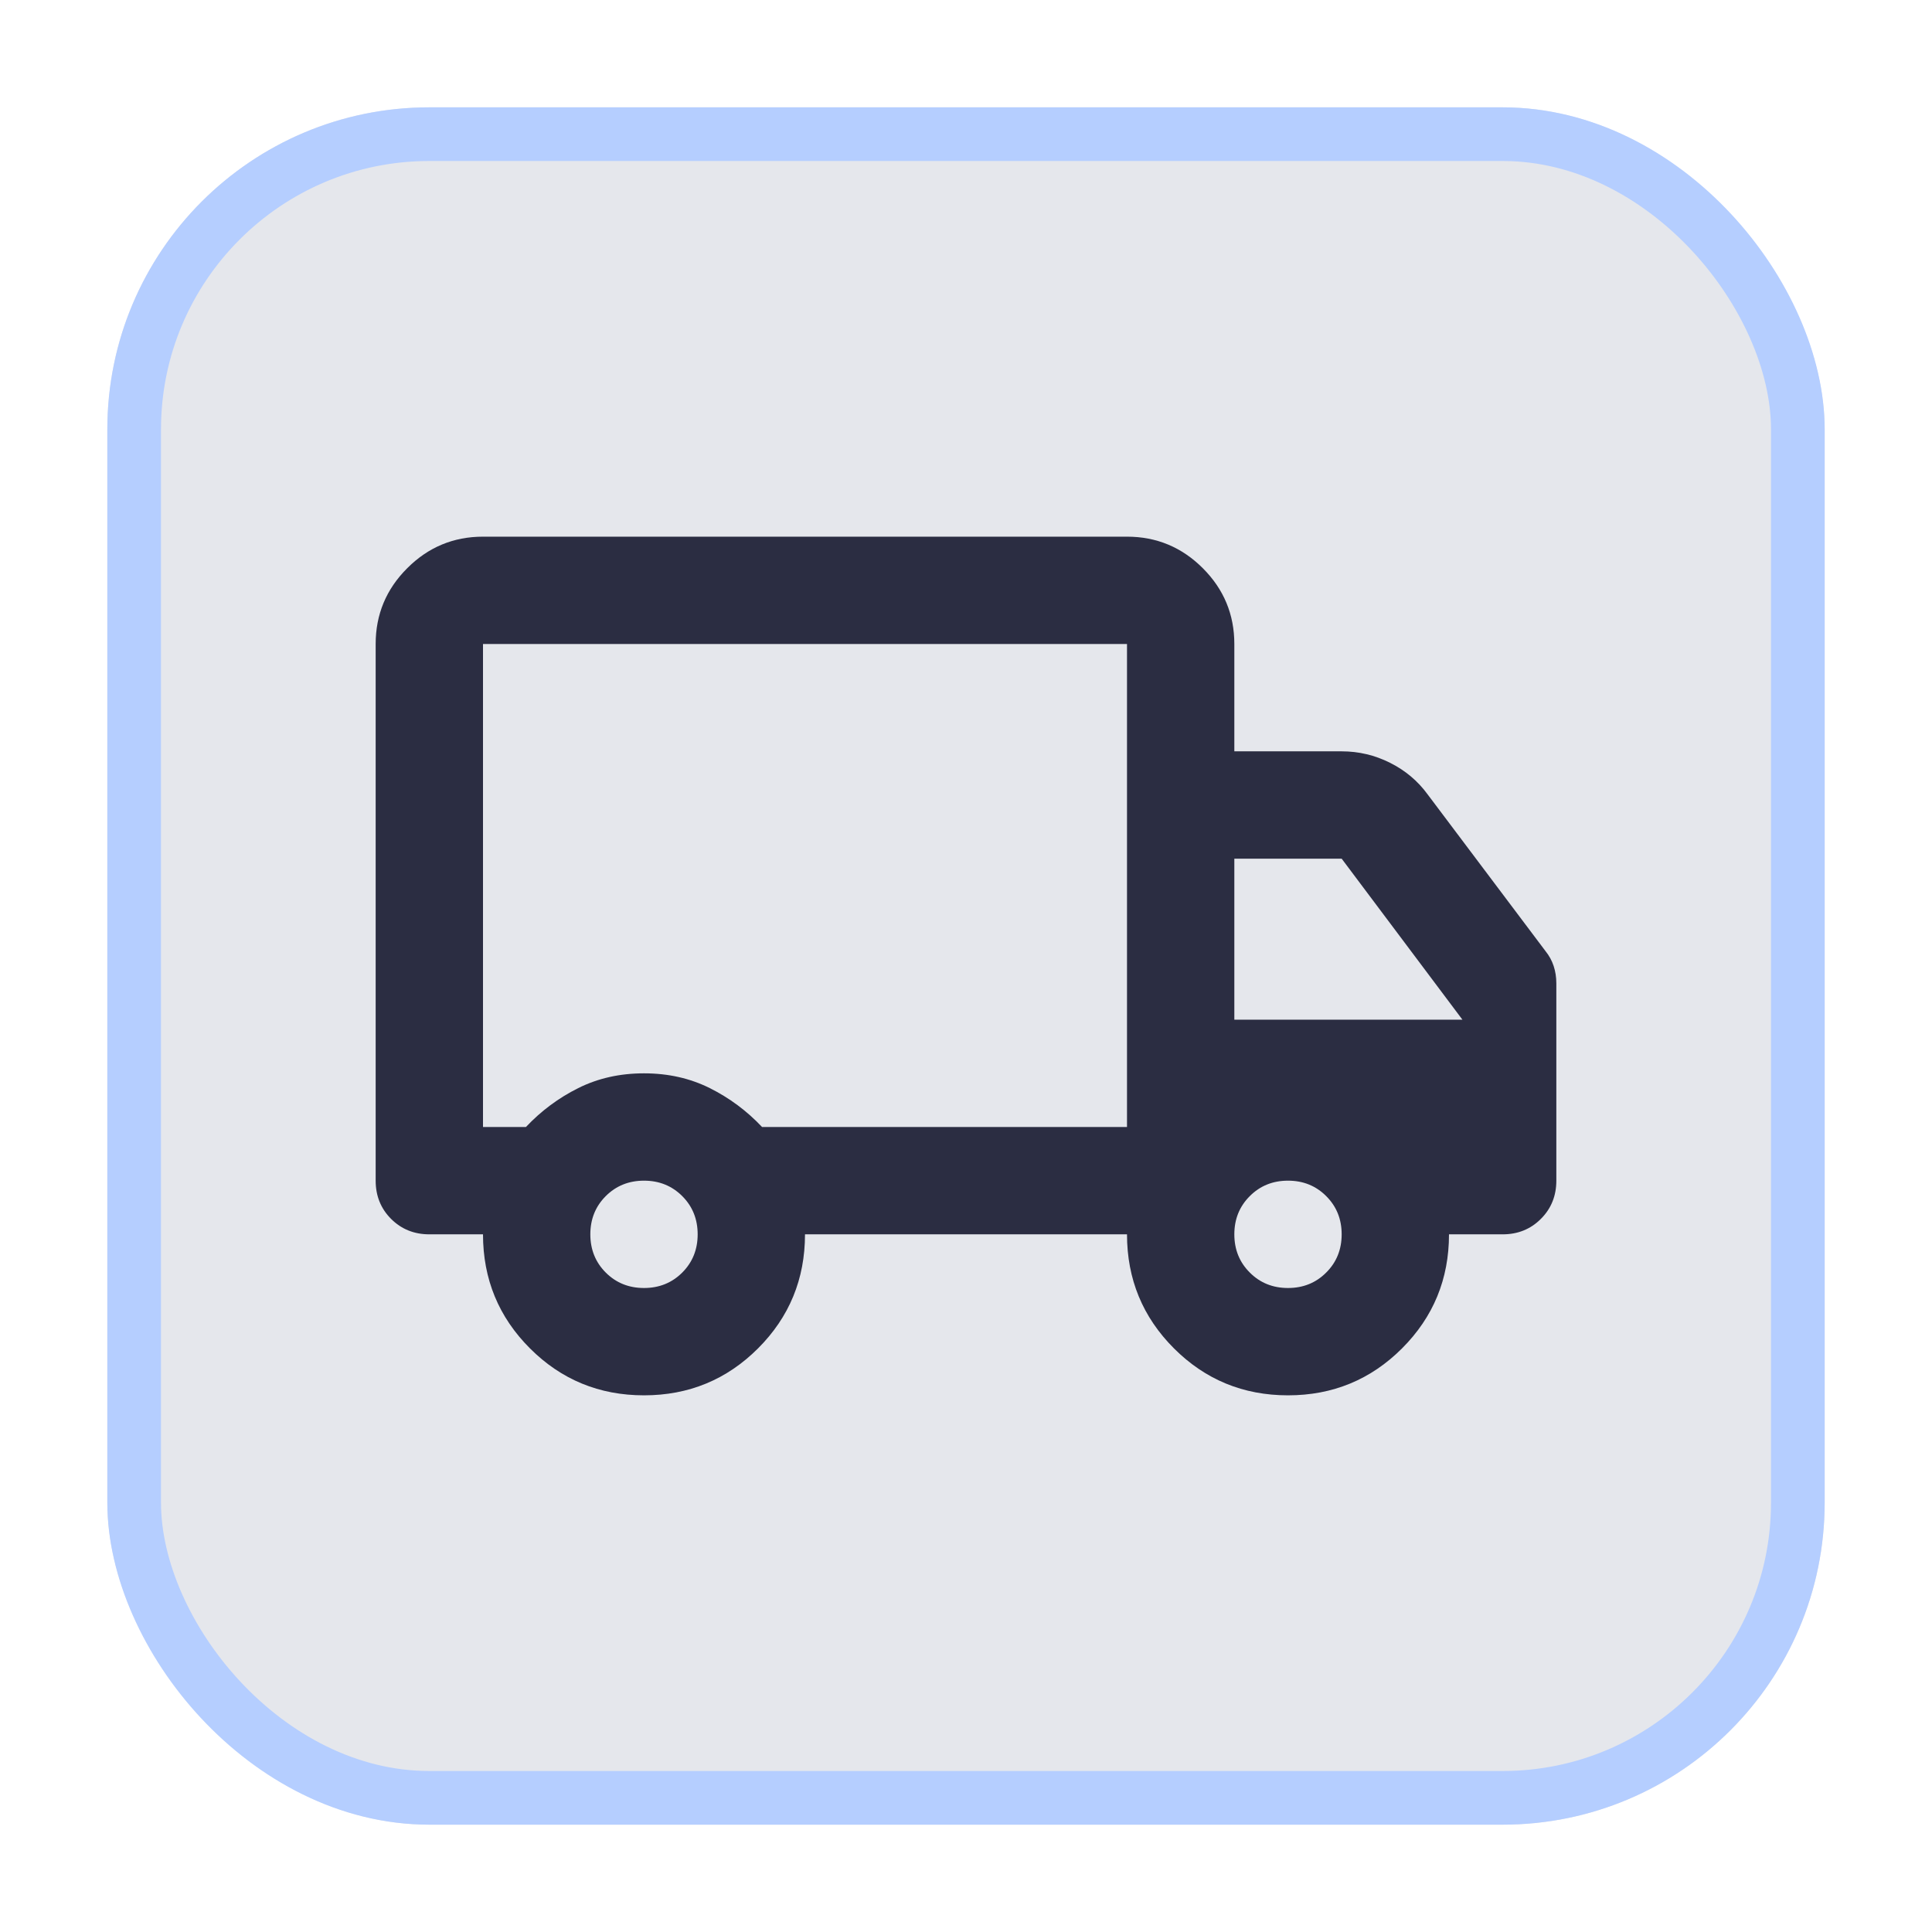
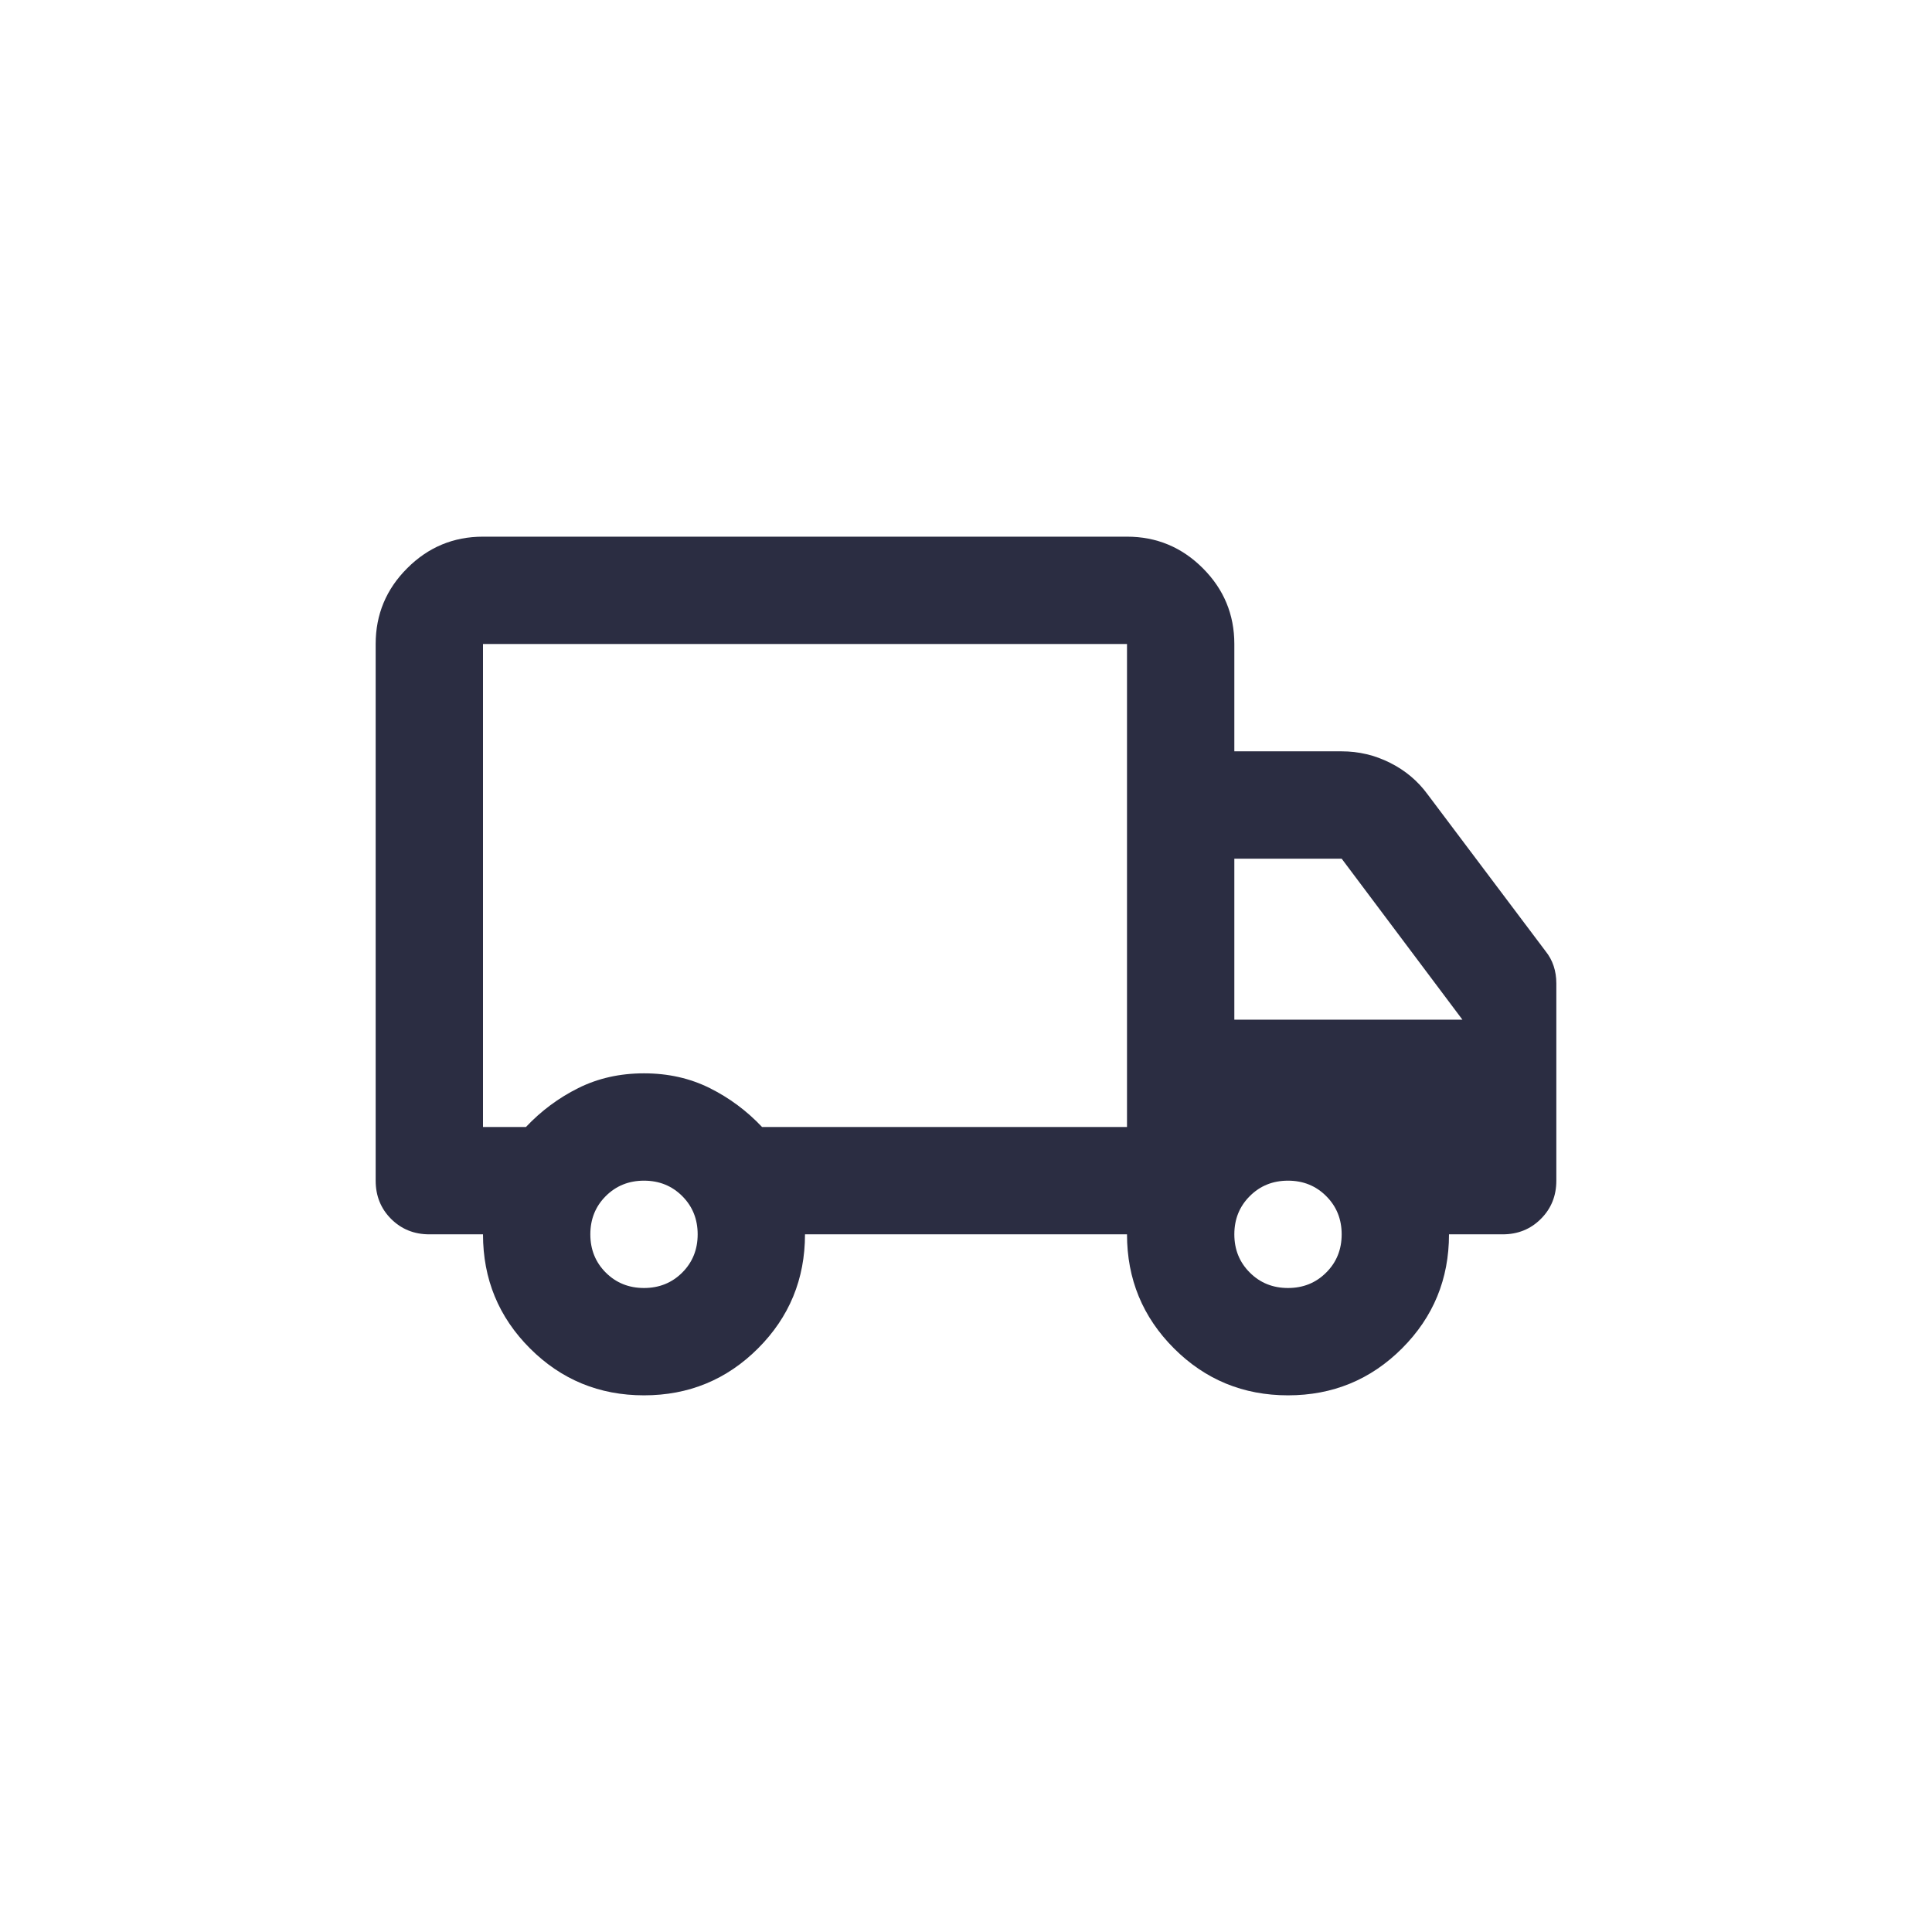
<svg xmlns="http://www.w3.org/2000/svg" fill="none" height="100%" overflow="visible" preserveAspectRatio="none" style="display: block;" viewBox="0 0 36 36" width="100%">
  <g filter="url(#filter0_d_0_69)" id="3">
-     <rect fill="#E5E7EC" height="32" rx="6" width="32" x="2" y="2" />
-     <rect height="31" rx="5.5" stroke="#B5CEFF" width="31" x="2.5" y="2.5" />
    <path d="M12 26C11.167 26 10.458 25.708 9.875 25.125C9.292 24.542 9 23.833 9 23H8C7.717 23 7.479 22.904 7.287 22.712C7.096 22.521 7 22.283 7 22V12C7 11.45 7.196 10.979 7.588 10.588C7.979 10.196 8.45 10 9 10H21C21.55 10 22.021 10.196 22.413 10.588C22.804 10.979 23 11.45 23 12V14H25C25.317 14 25.617 14.071 25.9 14.213C26.183 14.354 26.417 14.55 26.6 14.8L28.8 17.725C28.867 17.808 28.917 17.9 28.95 18C28.983 18.1 29 18.208 29 18.325V22C29 22.283 28.904 22.521 28.712 22.712C28.521 22.904 28.283 23 28 23H27C27 23.833 26.708 24.542 26.125 25.125C25.542 25.708 24.833 26 24 26C23.167 26 22.458 25.708 21.875 25.125C21.292 24.542 21 23.833 21 23H15C15 23.833 14.708 24.542 14.125 25.125C13.542 25.708 12.833 26 12 26ZM12 24C12.283 24 12.521 23.904 12.713 23.712C12.904 23.521 13 23.283 13 23C13 22.717 12.904 22.479 12.713 22.288C12.521 22.096 12.283 22 12 22C11.717 22 11.479 22.096 11.287 22.288C11.096 22.479 11 22.717 11 23C11 23.283 11.096 23.521 11.287 23.712C11.479 23.904 11.717 24 12 24ZM9 21H9.8C10.083 20.7 10.408 20.458 10.775 20.275C11.142 20.092 11.55 20 12 20C12.45 20 12.858 20.092 13.225 20.275C13.592 20.458 13.917 20.7 14.2 21H21V12H9V21ZM24 24C24.283 24 24.521 23.904 24.712 23.712C24.904 23.521 25 23.283 25 23C25 22.717 24.904 22.479 24.712 22.288C24.521 22.096 24.283 22 24 22C23.717 22 23.479 22.096 23.288 22.288C23.096 22.479 23 22.717 23 23C23 23.283 23.096 23.521 23.288 23.712C23.479 23.904 23.717 24 24 24ZM23 19H27.25L25 16H23V19Z" fill="#2B2D42" id="Vector" />
  </g>
  <defs>
    <filter color-interpolation-filters="sRGB" filterUnits="userSpaceOnUse" height="36" id="filter0_d_0_69" width="36" x="0" y="0">
      <feFlood flood-opacity="0" result="BackgroundImageFix" />
      <feColorMatrix in="SourceAlpha" result="hardAlpha" type="matrix" values="0 0 0 0 0 0 0 0 0 0 0 0 0 0 0 0 0 0 127 0" />
      <feMorphology in="SourceAlpha" operator="dilate" radius="2" result="effect1_dropShadow_0_69" />
      <feOffset />
      <feComposite in2="hardAlpha" operator="out" />
      <feColorMatrix type="matrix" values="0 0 0 0 0.916 0 0 0 0 0.944 0 0 0 0 1 0 0 0 1 0" />
      <feBlend in2="BackgroundImageFix" mode="normal" result="effect1_dropShadow_0_69" />
      <feBlend in="SourceGraphic" in2="effect1_dropShadow_0_69" mode="normal" result="shape" />
    </filter>
  </defs>
</svg>